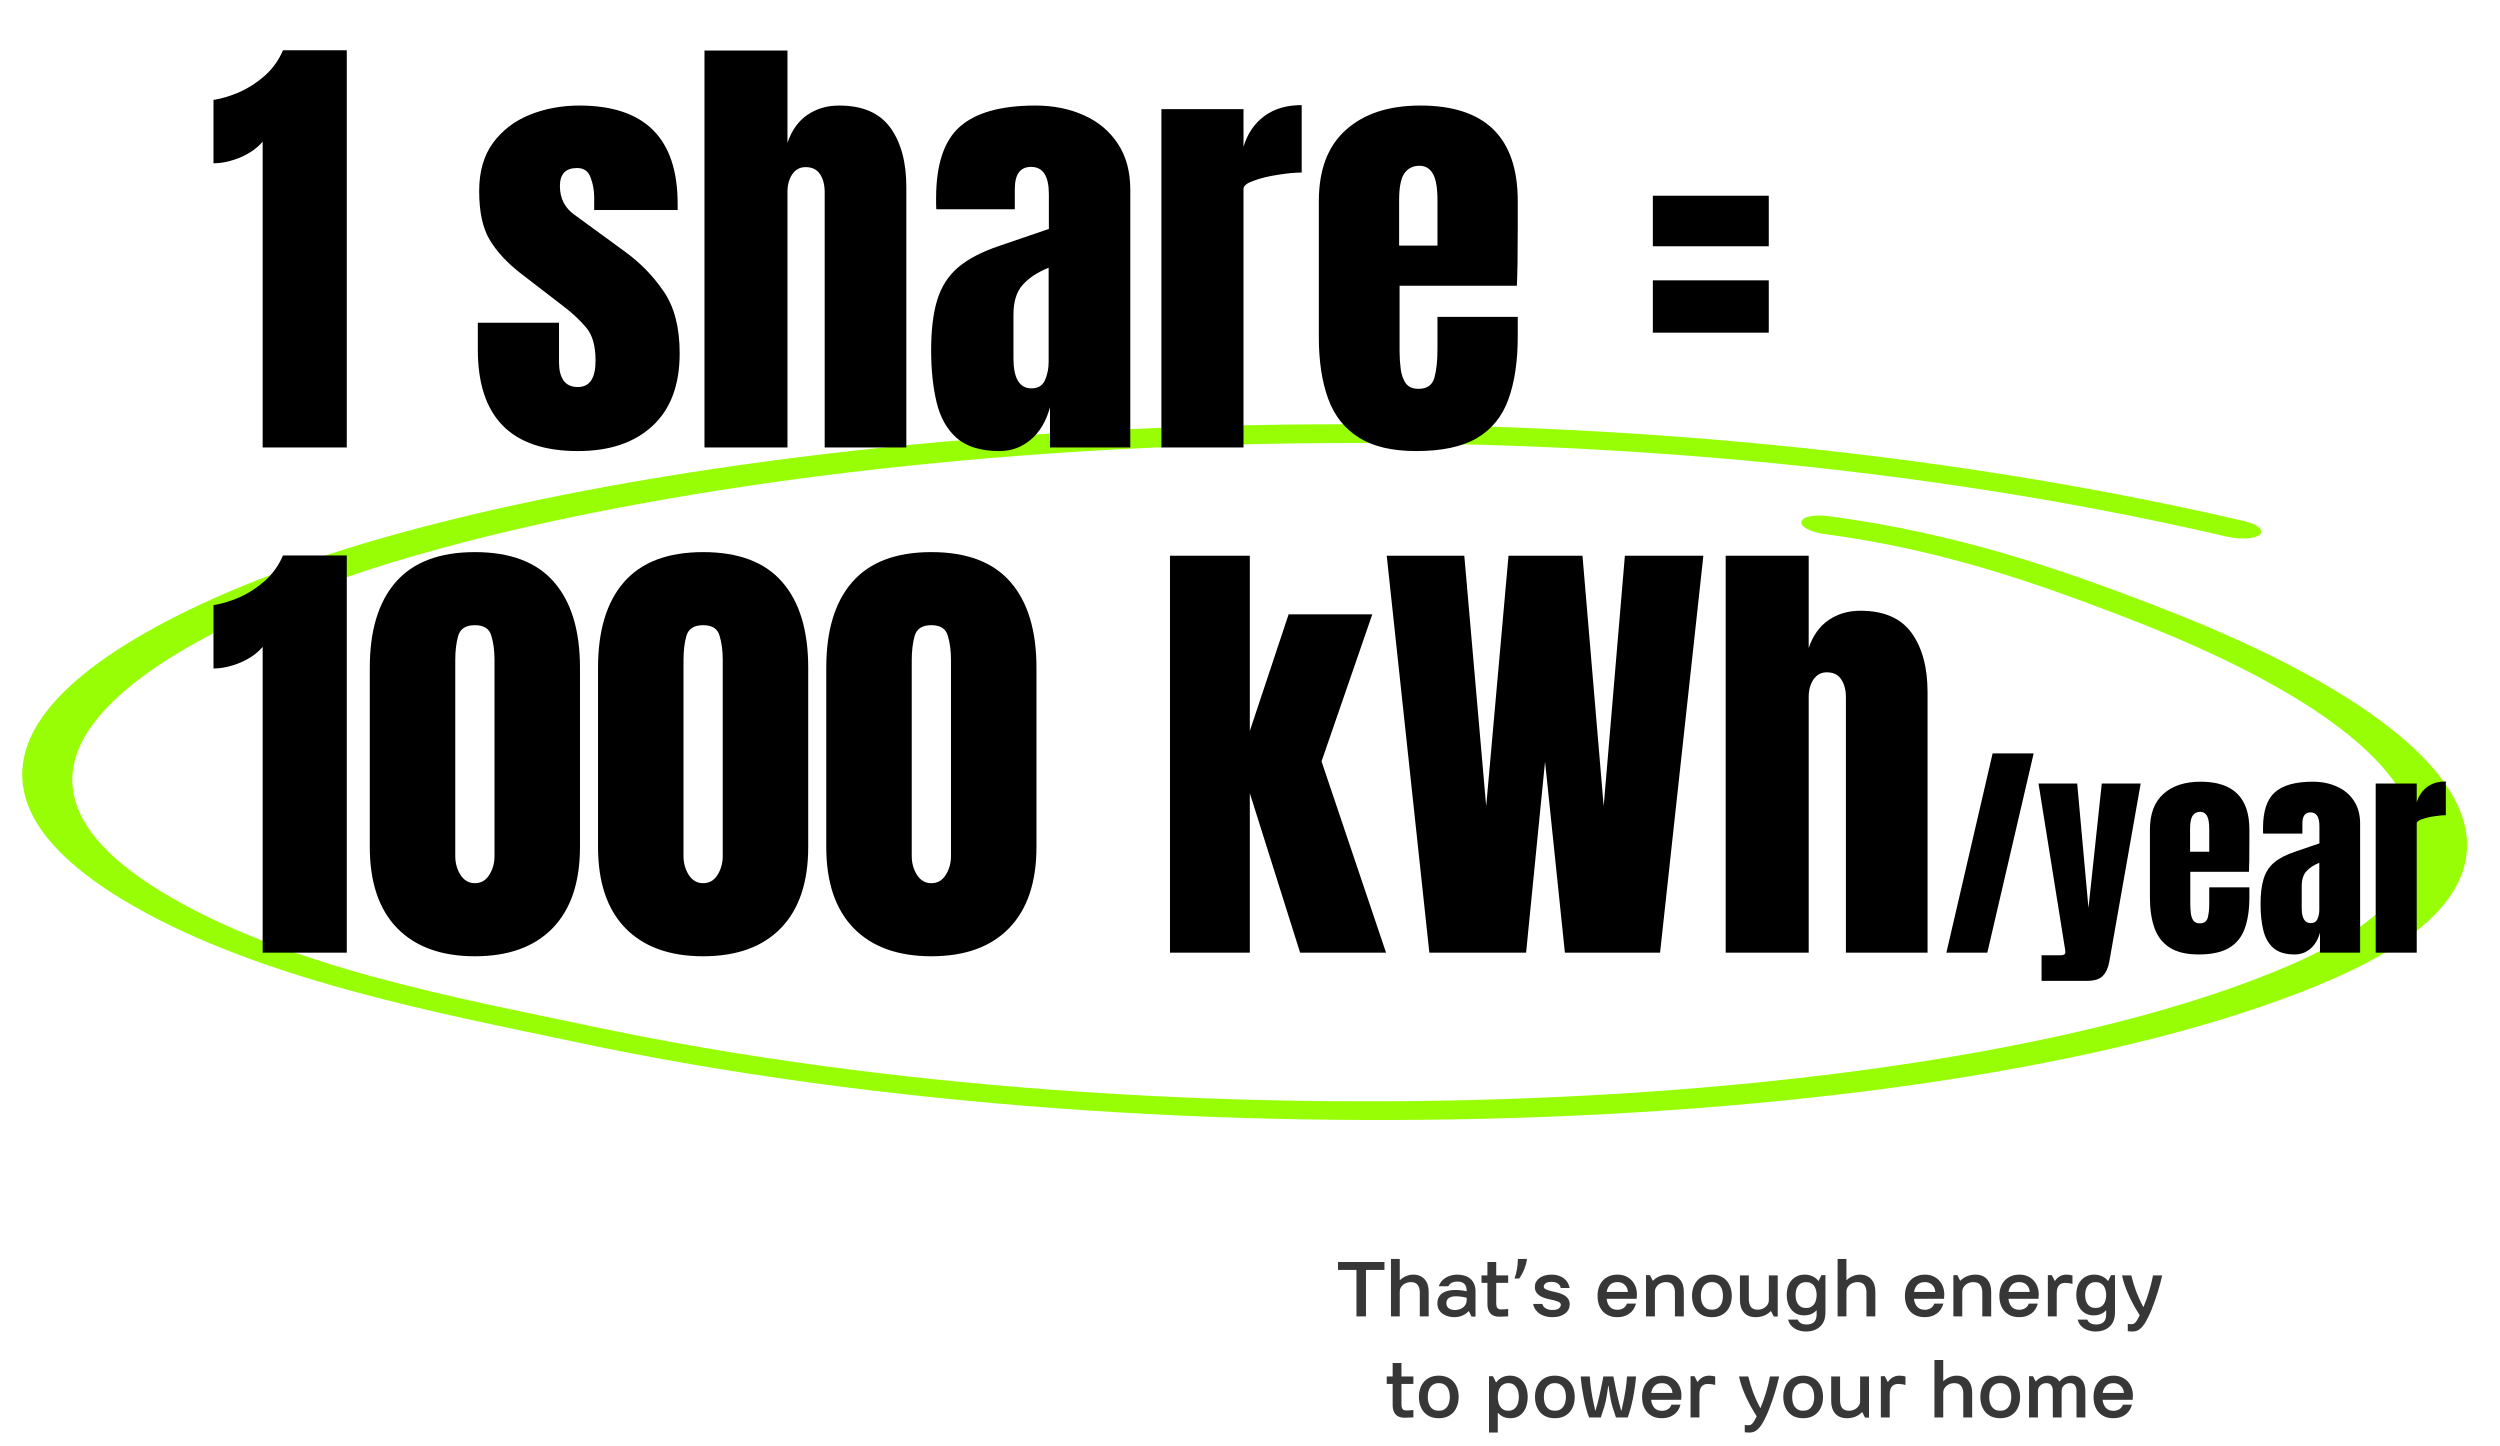
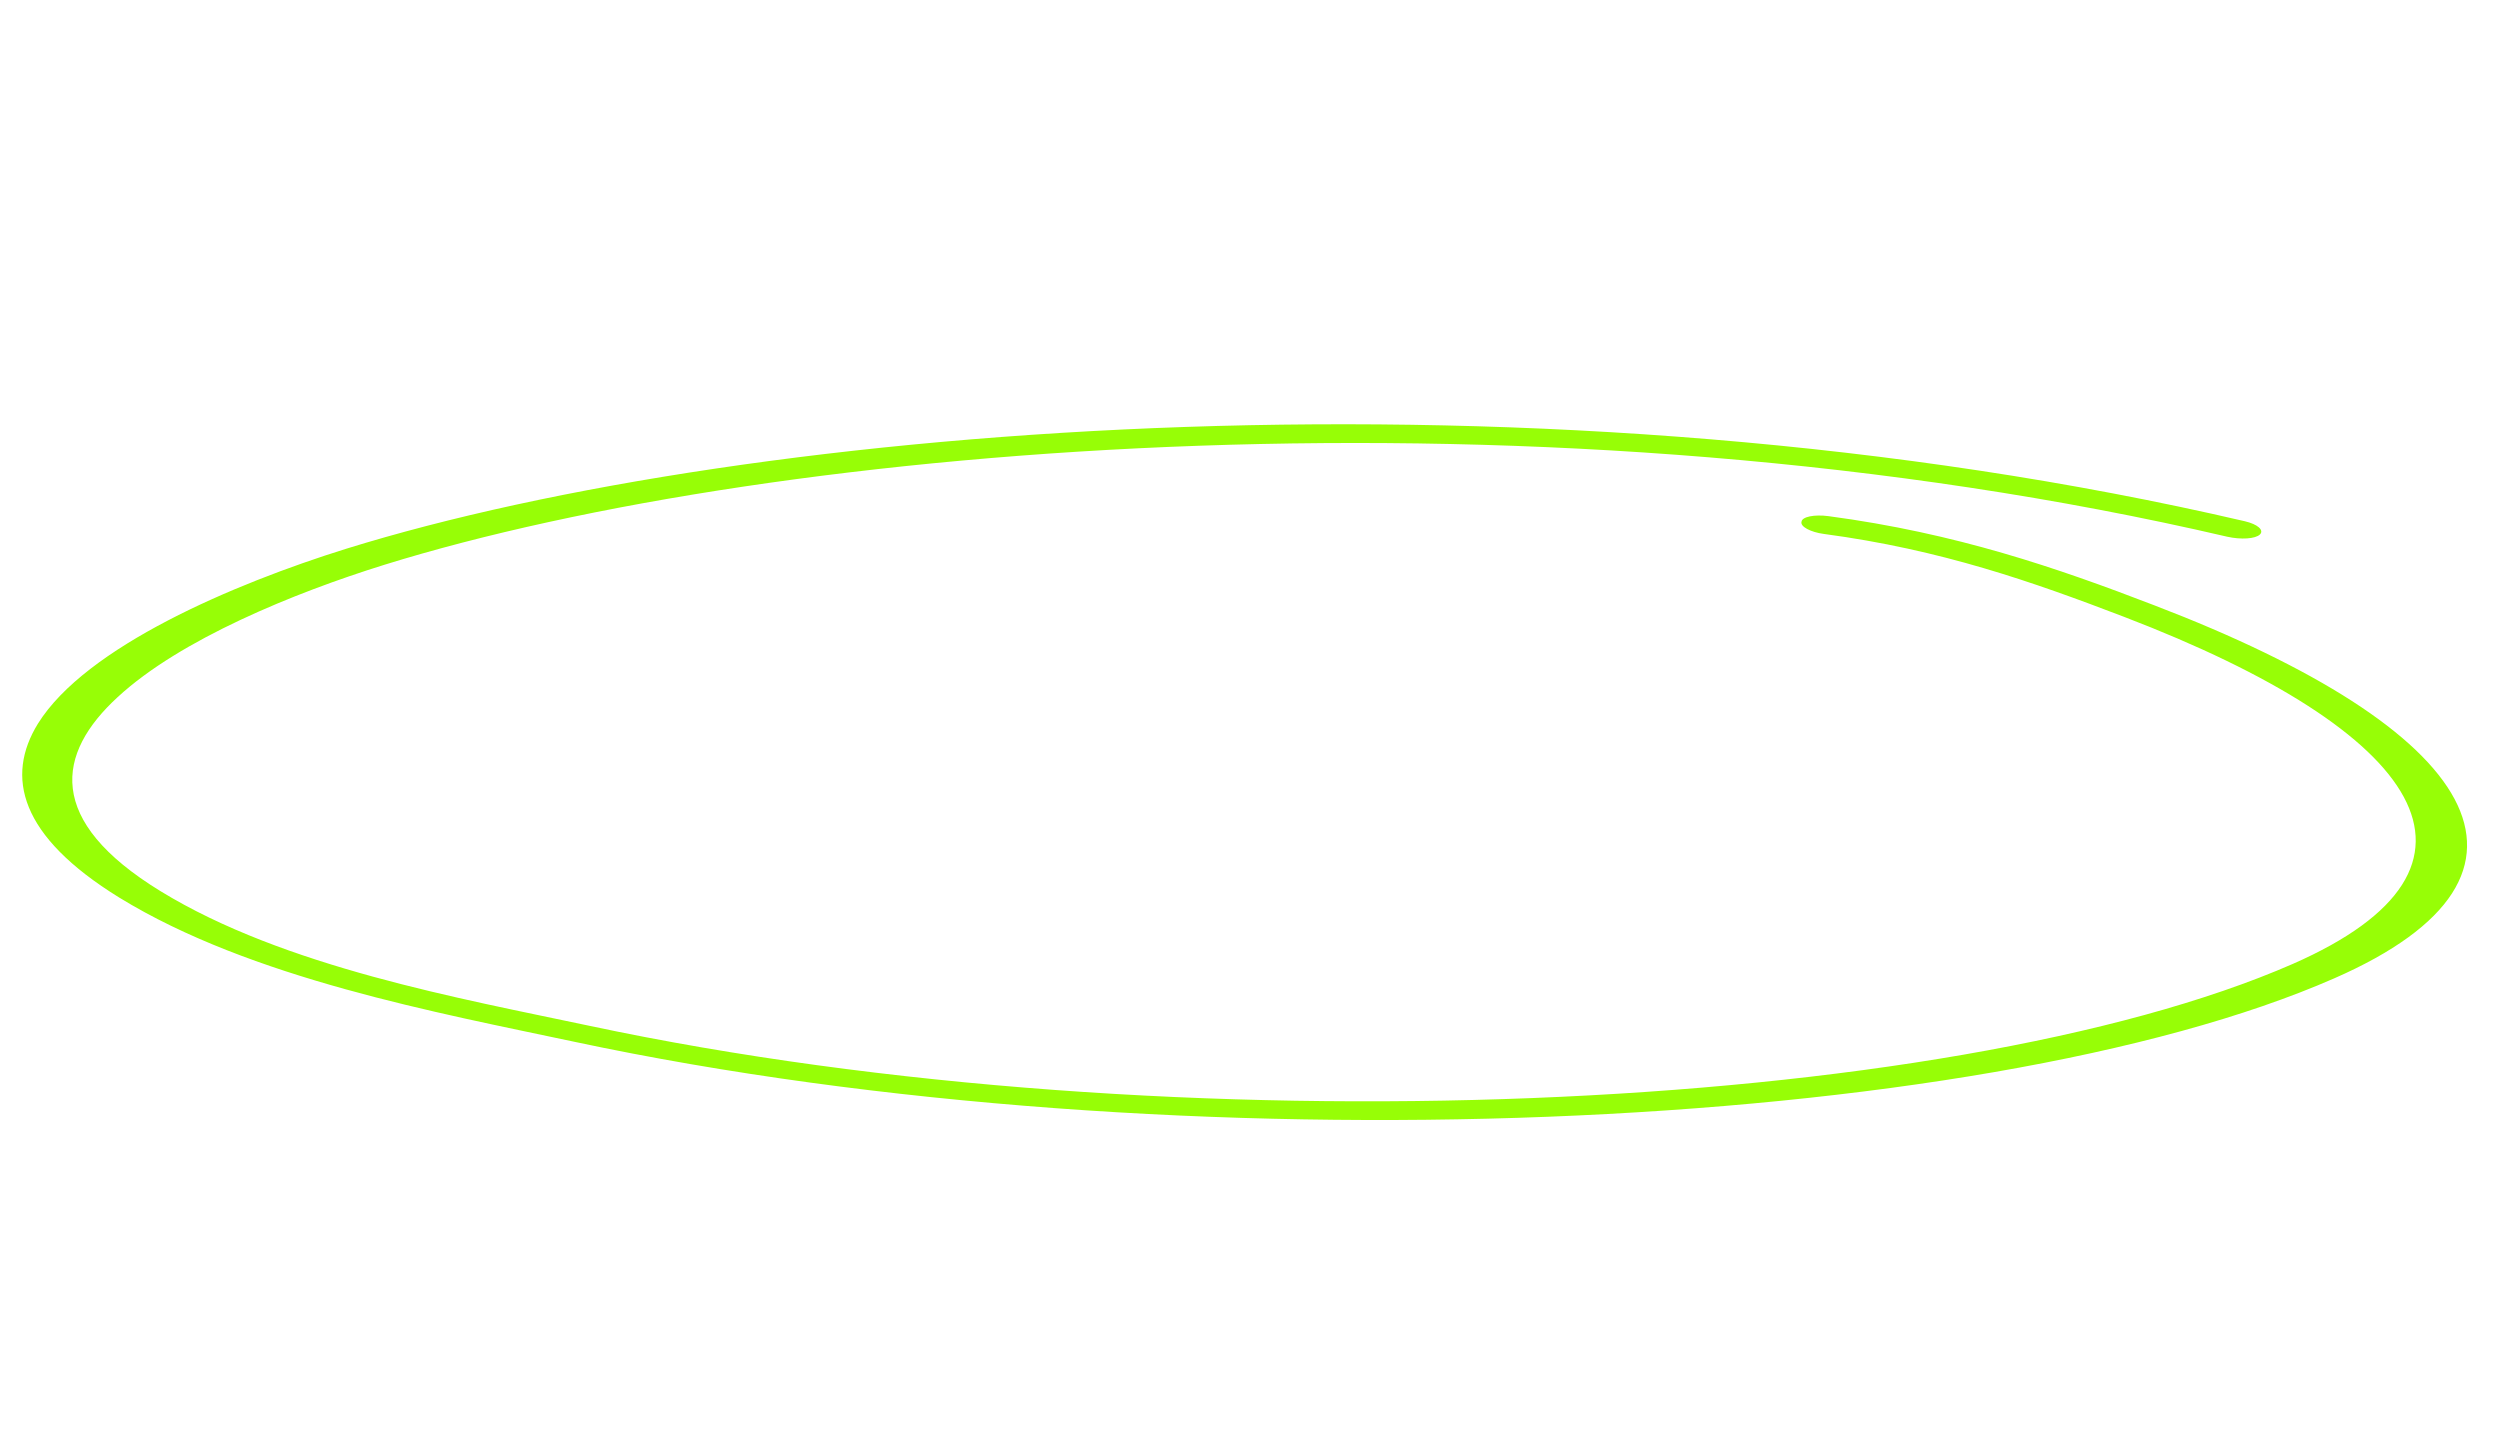
<svg xmlns="http://www.w3.org/2000/svg" width="866" height="501" viewBox="0 0 866 501" fill="none">
  <path fill-rule="evenodd" clip-rule="evenodd" d="M631.751 184.952C672.448 190.381 704.152 201.567 735.77 213.671C839.46 253.405 870.991 300.233 794.221 333.903C674.859 386.081 407.08 398.5 204.388 355.384C159.497 345.856 98.529 335.007 55.567 308.676C15.602 284.192 19.542 260.98 40.741 241.501C62.34 221.514 101.893 205.373 133.093 195.659C269.495 153.309 536.77 131.239 771.483 185.913C776.312 187.002 781.276 186.65 782.825 185.157C784.374 183.664 782.099 181.611 777.619 180.563C536.012 124.289 260.269 146.521 119.878 190.103C81.055 202.225 29.706 224.002 13.11 250.72C1.886 268.995 6.648 289.536 41.271 310.897C86.891 338.928 151.636 350.813 199.289 360.942C408.54 405.463 685.493 392.835 808.54 338.919C891.18 302.744 857.866 252.434 746.356 209.719C712.365 196.622 677.561 184.682 633.385 178.791C628.515 178.143 624.21 178.999 624.047 180.732C623.536 182.425 627.229 184.344 631.751 184.952Z" fill="#97FE06" />
-   <path d="M90.984 155V49.062C89.109 51.302 86.531 53.125 83.25 54.531C79.969 55.885 76.87 56.562 73.953 56.562V34.609C76.713 34.193 79.682 33.307 82.859 31.953C86.037 30.547 88.979 28.646 91.688 26.25C94.448 23.802 96.557 20.859 98.016 17.422H120.125V155H90.984ZM200.203 156.25C177.078 156.25 165.516 144.531 165.516 121.094V111.797H193.641V125.547C193.641 128.203 194.161 130.286 195.203 131.797C196.245 133.307 197.911 134.062 200.203 134.062C204.266 134.062 206.297 131.016 206.297 124.922C206.297 119.818 205.229 116.016 203.094 113.516C200.958 110.964 198.354 108.516 195.281 106.172L180.359 94.688C175.672 91.042 172.104 87.188 169.656 83.125C167.208 79.062 165.984 73.412 165.984 66.172C165.984 59.453 167.573 53.906 170.75 49.531C173.979 45.156 178.224 41.901 183.484 39.766C188.797 37.63 194.526 36.562 200.672 36.562C223.38 36.562 234.734 47.891 234.734 70.547V72.734H205.828V68.281C205.828 65.938 205.411 63.672 204.578 61.484C203.797 59.297 202.234 58.203 199.891 58.203C195.932 58.203 193.953 60.286 193.953 64.453C193.953 68.672 195.62 71.979 198.953 74.375L216.297 87.031C221.714 90.938 226.245 95.573 229.891 100.938C233.589 106.302 235.438 113.438 235.438 122.344C235.438 133.385 232.286 141.797 225.984 147.578C219.734 153.359 211.141 156.25 200.203 156.25ZM244.031 155V17.5H272.781V49.453C274.292 45.078 276.609 41.849 279.734 39.766C282.859 37.63 286.505 36.562 290.672 36.562C298.797 36.562 304.708 39.115 308.406 44.219C312.104 49.323 313.953 56.172 313.953 64.766V155H285.672V66.562C285.672 64.01 285.125 61.927 284.031 60.312C282.99 58.698 281.323 57.891 279.031 57.891C277.104 57.891 275.568 58.724 274.422 60.391C273.328 62.057 272.781 64.037 272.781 66.328V155H244.031ZM346.297 156.25C339.786 156.25 334.812 154.74 331.375 151.719C327.99 148.698 325.672 144.557 324.422 139.297C323.172 134.036 322.547 128.073 322.547 121.406C322.547 114.271 323.25 108.438 324.656 103.906C326.062 99.323 328.458 95.573 331.844 92.656C335.281 89.74 339.995 87.266 345.984 85.234L363.328 79.297V67.266C363.328 60.964 361.271 57.812 357.156 57.812C353.406 57.812 351.531 60.365 351.531 65.469V72.5H324.344C324.292 72.083 324.266 71.562 324.266 70.938C324.266 70.26 324.266 69.505 324.266 68.672C324.266 57.005 327 48.75 332.469 43.906C337.99 39.01 346.714 36.562 358.641 36.562C364.891 36.562 370.49 37.682 375.438 39.922C380.385 42.109 384.292 45.365 387.156 49.688C390.073 54.01 391.531 59.349 391.531 65.703V155H363.719V141.094C362.365 145.99 360.125 149.74 357 152.344C353.875 154.948 350.307 156.25 346.297 156.25ZM357.312 134.531C359.604 134.531 361.167 133.568 362 131.641C362.833 129.714 363.25 127.63 363.25 125.391V92.734C359.396 94.297 356.401 96.276 354.266 98.672C352.13 101.016 351.062 104.479 351.062 109.062V124.141C351.062 131.068 353.146 134.531 357.312 134.531ZM402.312 155V37.812H430.75V50.859C432.104 46.328 434.5 42.786 437.938 40.234C441.375 37.682 445.698 36.406 450.906 36.406V59.766C448.615 59.766 445.88 60.026 442.703 60.547C439.526 61.016 436.74 61.693 434.344 62.578C431.948 63.411 430.75 64.349 430.75 65.391V155H402.312ZM490.594 156.25C482.26 156.25 475.62 154.688 470.672 151.562C465.724 148.438 462.182 143.932 460.047 138.047C457.911 132.161 456.844 125.078 456.844 116.797V69.688C456.844 58.802 459.969 50.573 466.219 45C472.469 39.375 481.062 36.562 492 36.562C514.5 36.562 525.75 47.604 525.75 69.688V78.203C525.75 88.516 525.646 95.443 525.438 98.984H484.812V121.641C484.812 123.724 484.943 125.781 485.203 127.812C485.464 129.792 486.036 131.432 486.922 132.734C487.859 134.036 489.344 134.688 491.375 134.688C494.292 134.688 496.115 133.438 496.844 130.938C497.573 128.385 497.938 125.078 497.938 121.016V109.766H525.75V116.406C525.75 125.156 524.656 132.5 522.469 138.438C520.333 144.323 516.688 148.776 511.531 151.797C506.427 154.766 499.448 156.25 490.594 156.25ZM484.656 85.078H497.938V69.297C497.938 65.078 497.417 62.057 496.375 60.234C495.333 58.359 493.771 57.422 491.688 57.422C489.448 57.422 487.703 58.307 486.453 60.078C485.255 61.849 484.656 64.922 484.656 69.297V85.078ZM572.547 85.312V67.812H612.703V85.312H572.547ZM572.547 115.234V97.109H612.703V115.234H572.547ZM90.984 330V224.062C89.109 226.302 86.531 228.125 83.25 229.531C79.969 230.885 76.87 231.562 73.953 231.562V209.609C76.713 209.193 79.682 208.307 82.859 206.953C86.037 205.547 88.979 203.646 91.688 201.25C94.448 198.802 96.557 195.859 98.016 192.422H120.125V330H90.984ZM164.5 331.25C152.885 331.25 143.901 327.995 137.547 321.484C131.245 314.974 128.094 305.599 128.094 293.359V231.328C128.094 218.411 131.089 208.516 137.078 201.641C143.12 194.714 152.26 191.25 164.5 191.25C176.792 191.25 185.932 194.714 191.922 201.641C197.911 208.516 200.906 218.411 200.906 231.328V293.359C200.906 305.599 197.755 314.974 191.453 321.484C185.151 327.995 176.167 331.25 164.5 331.25ZM164.5 305.938C166.635 305.938 168.302 304.974 169.5 303.047C170.698 301.12 171.297 298.958 171.297 296.562V228.672C171.297 225.443 170.932 222.63 170.203 220.234C169.526 217.786 167.625 216.562 164.5 216.562C161.375 216.562 159.448 217.786 158.719 220.234C158.042 222.63 157.703 225.443 157.703 228.672V296.562C157.703 298.958 158.302 301.12 159.5 303.047C160.75 304.974 162.417 305.938 164.5 305.938ZM243.562 331.25C231.948 331.25 222.964 327.995 216.609 321.484C210.307 314.974 207.156 305.599 207.156 293.359V231.328C207.156 218.411 210.151 208.516 216.141 201.641C222.182 194.714 231.323 191.25 243.562 191.25C255.854 191.25 264.995 194.714 270.984 201.641C276.974 208.516 279.969 218.411 279.969 231.328V293.359C279.969 305.599 276.818 314.974 270.516 321.484C264.214 327.995 255.229 331.25 243.562 331.25ZM243.562 305.938C245.698 305.938 247.365 304.974 248.562 303.047C249.76 301.12 250.359 298.958 250.359 296.562V228.672C250.359 225.443 249.995 222.63 249.266 220.234C248.589 217.786 246.688 216.562 243.562 216.562C240.438 216.562 238.51 217.786 237.781 220.234C237.104 222.63 236.766 225.443 236.766 228.672V296.562C236.766 298.958 237.365 301.12 238.562 303.047C239.812 304.974 241.479 305.938 243.562 305.938ZM322.625 331.25C311.01 331.25 302.026 327.995 295.672 321.484C289.37 314.974 286.219 305.599 286.219 293.359V231.328C286.219 218.411 289.214 208.516 295.203 201.641C301.245 194.714 310.385 191.25 322.625 191.25C334.917 191.25 344.057 194.714 350.047 201.641C356.036 208.516 359.031 218.411 359.031 231.328V293.359C359.031 305.599 355.88 314.974 349.578 321.484C343.276 327.995 334.292 331.25 322.625 331.25ZM322.625 305.938C324.76 305.938 326.427 304.974 327.625 303.047C328.823 301.12 329.422 298.958 329.422 296.562V228.672C329.422 225.443 329.057 222.63 328.328 220.234C327.651 217.786 325.75 216.562 322.625 216.562C319.5 216.562 317.573 217.786 316.844 220.234C316.167 222.63 315.828 225.443 315.828 228.672V296.562C315.828 298.958 316.427 301.12 317.625 303.047C318.875 304.974 320.542 305.938 322.625 305.938ZM405.281 330V192.5H432.938V253.203L446.375 212.812H475.359L457.781 263.75L480.125 330H450.359L432.938 274.766V330H405.281ZM495.125 330L480.359 192.5H507.234L514.812 279.297L522.547 192.5H548.172L555.516 279.297L562.859 192.5H590.047L575.047 330H542.078L535.203 263.828L528.641 330H495.125ZM597.781 330V192.5H626.531V224.453C628.042 220.078 630.359 216.849 633.484 214.766C636.609 212.63 640.255 211.562 644.422 211.562C652.547 211.562 658.458 214.115 662.156 219.219C665.854 224.323 667.703 231.172 667.703 239.766V330H639.422V241.562C639.422 239.01 638.875 236.927 637.781 235.312C636.74 233.698 635.073 232.891 632.781 232.891C630.854 232.891 629.318 233.724 628.172 235.391C627.078 237.057 626.531 239.036 626.531 241.328V330H597.781ZM674.227 330L690.242 260.977H704.461L688.406 330H674.227ZM707.195 339.766V330.898H713.914C714.93 330.898 715.438 330.547 715.438 329.844C715.438 329.479 715.398 329.102 715.32 328.711L706.141 271.406H719.539L723.445 314.531L728.055 271.406H741.531L730.672 333.047C730.281 335.26 729.526 336.927 728.406 338.047C727.312 339.193 725.503 339.766 722.977 339.766H707.195ZM761.609 330.625C757.443 330.625 754.122 329.844 751.648 328.281C749.174 326.719 747.404 324.466 746.336 321.523C745.268 318.581 744.734 315.039 744.734 310.898V287.344C744.734 281.901 746.297 277.786 749.422 275C752.547 272.188 756.844 270.781 762.312 270.781C773.562 270.781 779.188 276.302 779.188 287.344V291.602C779.188 296.758 779.135 300.221 779.031 301.992H758.719V313.32C758.719 314.362 758.784 315.391 758.914 316.406C759.044 317.396 759.331 318.216 759.773 318.867C760.242 319.518 760.984 319.844 762 319.844C763.458 319.844 764.37 319.219 764.734 317.969C765.099 316.693 765.281 315.039 765.281 313.008V307.383H779.188V310.703C779.188 315.078 778.641 318.75 777.547 321.719C776.479 324.661 774.656 326.888 772.078 328.398C769.526 329.883 766.036 330.625 761.609 330.625ZM758.641 295.039H765.281V287.148C765.281 285.039 765.021 283.529 764.5 282.617C763.979 281.68 763.198 281.211 762.156 281.211C761.036 281.211 760.164 281.654 759.539 282.539C758.94 283.424 758.641 284.961 758.641 287.148V295.039ZM794.93 330.625C791.674 330.625 789.188 329.87 787.469 328.359C785.776 326.849 784.617 324.779 783.992 322.148C783.367 319.518 783.055 316.536 783.055 313.203C783.055 309.635 783.406 306.719 784.109 304.453C784.812 302.161 786.01 300.286 787.703 298.828C789.422 297.37 791.779 296.133 794.773 295.117L803.445 292.148V286.133C803.445 282.982 802.417 281.406 800.359 281.406C798.484 281.406 797.547 282.682 797.547 285.234V288.75H783.953C783.927 288.542 783.914 288.281 783.914 287.969C783.914 287.63 783.914 287.253 783.914 286.836C783.914 281.003 785.281 276.875 788.016 274.453C790.776 272.005 795.138 270.781 801.102 270.781C804.227 270.781 807.026 271.341 809.5 272.461C811.974 273.555 813.927 275.182 815.359 277.344C816.818 279.505 817.547 282.174 817.547 285.352V330H803.641V323.047C802.964 325.495 801.844 327.37 800.281 328.672C798.719 329.974 796.935 330.625 794.93 330.625ZM800.438 319.766C801.583 319.766 802.365 319.284 802.781 318.32C803.198 317.357 803.406 316.315 803.406 315.195V298.867C801.479 299.648 799.982 300.638 798.914 301.836C797.846 303.008 797.312 304.74 797.312 307.031V314.57C797.312 318.034 798.354 319.766 800.438 319.766ZM822.938 330V271.406H837.156V277.93C837.833 275.664 839.031 273.893 840.75 272.617C842.469 271.341 844.63 270.703 847.234 270.703V282.383C846.089 282.383 844.721 282.513 843.133 282.773C841.544 283.008 840.151 283.346 838.953 283.789C837.755 284.206 837.156 284.674 837.156 285.195V330H822.938Z" fill="black" />
-   <path d="M479.572 439.908H473.173V456H469.879V439.908H463.48V437.154H479.572V439.908ZM489.549 441.528C490.449 441.528 491.232 441.681 491.898 441.987C492.564 442.275 493.122 442.689 493.572 443.229C494.022 443.751 494.355 444.372 494.571 445.092C494.787 445.812 494.895 446.595 494.895 447.441V456H491.817V447.711C491.817 446.631 491.574 445.767 491.088 445.119C490.62 444.453 489.801 444.12 488.631 444.12C488.181 444.12 487.731 444.201 487.281 444.363C486.849 444.507 486.453 444.723 486.093 445.011C485.733 445.299 485.436 445.641 485.202 446.037C484.986 446.433 484.878 446.874 484.878 447.36V456H481.827V436.101H484.878V443.391H484.986C485.598 442.815 486.3 442.365 487.092 442.041C487.884 441.699 488.703 441.528 489.549 441.528ZM504.099 453.786C504.621 453.786 505.116 453.705 505.584 453.543C506.07 453.381 506.493 453.156 506.853 452.868C507.231 452.562 507.528 452.193 507.744 451.761C507.96 451.311 508.068 450.798 508.068 450.222V449.547C507.456 449.385 506.835 449.259 506.205 449.169C505.575 449.079 504.945 449.034 504.315 449.034C503.919 449.034 503.523 449.07 503.127 449.142C502.731 449.214 502.38 449.34 502.074 449.52C501.768 449.682 501.516 449.916 501.318 450.222C501.12 450.528 501.021 450.915 501.021 451.383C501.021 451.833 501.102 452.211 501.264 452.517C501.444 452.823 501.678 453.075 501.966 453.273C502.254 453.453 502.578 453.588 502.938 453.678C503.316 453.75 503.703 453.786 504.099 453.786ZM504.72 441.528C505.656 441.528 506.511 441.645 507.285 441.879C508.077 442.113 508.752 442.473 509.31 442.959C509.886 443.427 510.327 444.03 510.633 444.768C510.957 445.488 511.119 446.343 511.119 447.333V456.081H509.742L508.824 454.218H508.716C508.086 454.902 507.33 455.415 506.448 455.757C505.584 456.099 504.693 456.27 503.775 456.27C503.037 456.27 502.317 456.171 501.615 455.973C500.931 455.775 500.31 455.487 499.752 455.109C499.194 454.713 498.744 454.218 498.402 453.624C498.078 453.012 497.916 452.301 497.916 451.491C497.916 450.609 498.087 449.871 498.429 449.277C498.771 448.683 499.221 448.206 499.779 447.846C500.355 447.486 501.003 447.234 501.723 447.09C502.443 446.928 503.19 446.847 503.964 446.847C504.648 446.847 505.332 446.883 506.016 446.955C506.718 447.027 507.402 447.144 508.068 447.306C508.068 446.154 507.807 445.308 507.285 444.768C506.763 444.21 505.908 443.931 504.72 443.931C504.09 443.931 503.505 444.057 502.965 444.309C502.425 444.561 502.002 444.975 501.696 445.551H498.402C498.618 444.885 498.942 444.3 499.374 443.796C499.806 443.292 500.301 442.878 500.859 442.554C501.435 442.212 502.056 441.96 502.722 441.798C503.388 441.618 504.054 441.528 504.72 441.528ZM518.293 444.39V451.059C518.293 451.365 518.302 451.671 518.32 451.977C518.356 452.283 518.419 452.553 518.509 452.787C518.617 453.021 518.779 453.21 518.995 453.354C519.211 453.498 519.508 453.57 519.886 453.57C520.318 453.57 520.741 453.561 521.155 453.543C521.587 453.507 522.01 453.471 522.424 453.435V455.973C521.92 456.009 521.416 456.036 520.912 456.054C520.408 456.09 519.904 456.108 519.4 456.108C517.996 456.108 516.952 455.73 516.268 454.974C515.584 454.2 515.242 453.129 515.242 451.761V444.39H513.19V441.798H515.242V437.154H518.293V441.798H522.424V444.39H518.293ZM524.633 442.878C525.029 441.708 525.317 440.601 525.497 439.557C525.677 438.495 525.776 437.343 525.794 436.101H528.926C528.872 436.677 528.764 437.271 528.602 437.883C528.44 438.477 528.242 439.071 528.008 439.665C527.774 440.241 527.504 440.808 527.198 441.366C526.91 441.924 526.595 442.428 526.253 442.878H524.633ZM531.678 445.713C531.678 445.119 531.813 444.57 532.083 444.066C532.353 443.544 532.731 443.103 533.217 442.743C533.721 442.365 534.324 442.068 535.026 441.852C535.746 441.636 536.556 441.528 537.456 441.528C538.392 441.528 539.22 441.654 539.94 441.906C540.678 442.14 541.308 442.473 541.83 442.905C542.352 443.319 542.766 443.805 543.072 444.363C543.396 444.921 543.612 445.524 543.72 446.172H540.642C540.498 445.452 540.147 444.921 539.589 444.579C539.031 444.219 538.311 444.039 537.429 444.039C536.475 444.039 535.791 444.21 535.377 444.552C534.963 444.894 534.756 445.254 534.756 445.632C534.756 446.046 534.972 446.361 535.404 446.577C535.854 446.793 536.412 446.991 537.078 447.171C537.744 447.333 538.464 447.504 539.238 447.684C540.03 447.846 540.759 448.098 541.425 448.44C542.091 448.764 542.64 449.196 543.072 449.736C543.522 450.276 543.747 450.996 543.747 451.896C543.747 452.454 543.621 453.003 543.369 453.543C543.117 454.065 542.739 454.533 542.235 454.947C541.731 455.343 541.092 455.667 540.318 455.919C539.544 456.153 538.644 456.27 537.618 456.27C536.844 456.27 536.088 456.171 535.35 455.973C534.63 455.775 533.973 455.487 533.379 455.109C532.803 454.713 532.308 454.227 531.894 453.651C531.48 453.075 531.21 452.418 531.084 451.68H534.27C534.432 452.364 534.837 452.886 535.485 453.246C536.133 453.606 536.88 453.786 537.726 453.786C538.788 453.786 539.544 453.597 539.994 453.219C540.444 452.841 540.669 452.436 540.669 452.004C540.669 451.572 540.444 451.248 539.994 451.032C539.562 450.798 539.013 450.6 538.347 450.438C537.681 450.276 536.952 450.114 536.16 449.952C535.386 449.772 534.666 449.52 534 449.196C533.334 448.872 532.776 448.44 532.326 447.9C531.894 447.36 531.678 446.631 531.678 445.713ZM560.303 444.12C559.205 444.12 558.35 444.426 557.738 445.038C557.126 445.65 556.73 446.478 556.55 447.522H563.921C563.849 446.496 563.48 445.677 562.814 445.065C562.166 444.435 561.329 444.12 560.303 444.12ZM567.026 448.413C567.026 448.917 566.999 449.412 566.945 449.898H556.523C556.649 450.996 557.009 451.905 557.603 452.625C558.215 453.345 559.106 453.705 560.276 453.705C561.032 453.705 561.698 453.534 562.274 453.192C562.868 452.85 563.3 452.31 563.57 451.572H566.702C566.288 453.12 565.505 454.29 564.353 455.082C563.219 455.874 561.86 456.27 560.276 456.27C559.16 456.27 558.17 456.09 557.306 455.73C556.46 455.352 555.74 454.839 555.146 454.191C554.57 453.525 554.129 452.742 553.823 451.842C553.535 450.942 553.391 449.961 553.391 448.899C553.391 447.819 553.544 446.829 553.85 445.929C554.156 445.029 554.606 444.255 555.2 443.607C555.794 442.959 556.514 442.455 557.36 442.095C558.224 441.717 559.214 441.528 560.33 441.528C561.338 441.528 562.247 441.699 563.057 442.041C563.885 442.383 564.587 442.86 565.163 443.472C565.757 444.084 566.216 444.813 566.54 445.659C566.864 446.505 567.026 447.423 567.026 448.413ZM573.259 456H570.181V441.717H571.558L572.503 443.607H572.638C573.304 442.923 574.078 442.41 574.96 442.068C575.86 441.708 576.814 441.528 577.822 441.528C579.568 441.528 580.909 442.068 581.845 443.148C582.799 444.21 583.276 445.641 583.276 447.441V456H580.198V447.711C580.198 446.595 579.955 445.722 579.469 445.092C578.983 444.444 578.164 444.12 577.012 444.12C576.598 444.12 576.166 444.192 575.716 444.336C575.266 444.48 574.861 444.696 574.501 444.984C574.141 445.272 573.844 445.623 573.61 446.037C573.376 446.433 573.259 446.883 573.259 447.387V456ZM592.998 453.678C593.7 453.678 594.294 453.552 594.78 453.3C595.266 453.03 595.662 452.67 595.968 452.22C596.274 451.77 596.49 451.266 596.616 450.708C596.76 450.132 596.832 449.529 596.832 448.899C596.832 448.287 596.76 447.693 596.616 447.117C596.49 446.541 596.274 446.028 595.968 445.578C595.662 445.128 595.266 444.777 594.78 444.525C594.294 444.255 593.7 444.12 592.998 444.12C592.296 444.12 591.702 444.255 591.216 444.525C590.73 444.777 590.334 445.128 590.028 445.578C589.74 446.028 589.524 446.541 589.38 447.117C589.254 447.693 589.191 448.287 589.191 448.899C589.191 449.529 589.254 450.132 589.38 450.708C589.524 451.266 589.74 451.77 590.028 452.22C590.334 452.67 590.73 453.03 591.216 453.3C591.702 453.552 592.296 453.678 592.998 453.678ZM592.998 441.528C594.096 441.528 595.077 441.717 595.941 442.095C596.805 442.455 597.525 442.968 598.101 443.634C598.677 444.282 599.118 445.056 599.424 445.956C599.73 446.856 599.883 447.837 599.883 448.899C599.883 449.961 599.73 450.942 599.424 451.842C599.118 452.742 598.677 453.525 598.101 454.191C597.525 454.839 596.805 455.352 595.941 455.73C595.077 456.09 594.096 456.27 592.998 456.27C591.882 456.27 590.892 456.09 590.028 455.73C589.182 455.352 588.471 454.839 587.895 454.191C587.319 453.525 586.878 452.742 586.572 451.842C586.266 450.942 586.113 449.961 586.113 448.899C586.113 447.837 586.266 446.856 586.572 445.956C586.878 445.056 587.319 444.282 587.895 443.634C588.471 442.968 589.182 442.455 590.028 442.095C590.892 441.717 591.882 441.528 592.998 441.528ZM612.729 441.798H615.807V456.054H614.43L613.485 454.191H613.377C612.693 454.875 611.91 455.397 611.028 455.757C610.146 456.099 609.192 456.27 608.166 456.27C606.42 456.27 605.07 455.739 604.116 454.677C603.18 453.597 602.712 452.157 602.712 450.357V441.798H605.79V450.087C605.79 451.203 606.033 452.085 606.519 452.733C607.005 453.363 607.824 453.678 608.976 453.678C609.39 453.678 609.813 453.606 610.245 453.462C610.695 453.318 611.1 453.102 611.46 452.814C611.838 452.526 612.144 452.184 612.378 451.788C612.612 451.392 612.729 450.933 612.729 450.411V441.798ZM625.637 453.084C626.303 453.084 626.861 452.967 627.311 452.733C627.779 452.481 628.157 452.148 628.445 451.734C628.733 451.32 628.94 450.843 629.066 450.303C629.21 449.763 629.282 449.196 629.282 448.602C629.282 448.008 629.21 447.441 629.066 446.901C628.94 446.361 628.733 445.884 628.445 445.47C628.157 445.056 627.779 444.732 627.311 444.498C626.861 444.246 626.303 444.12 625.637 444.12C624.971 444.12 624.404 444.246 623.936 444.498C623.486 444.732 623.117 445.056 622.829 445.47C622.541 445.884 622.325 446.361 622.181 446.901C622.055 447.441 621.992 448.008 621.992 448.602C621.992 449.196 622.055 449.763 622.181 450.303C622.325 450.843 622.541 451.32 622.829 451.734C623.117 452.148 623.486 452.481 623.936 452.733C624.404 452.967 624.971 453.084 625.637 453.084ZM632.333 441.717V454.596C632.333 456.738 631.721 458.376 630.497 459.51C629.273 460.662 627.608 461.238 625.502 461.238C624.836 461.238 624.17 461.148 623.504 460.968C622.856 460.806 622.253 460.554 621.695 460.212C621.137 459.87 620.651 459.438 620.237 458.916C619.841 458.394 619.562 457.791 619.4 457.107H622.748C622.856 457.431 623.018 457.701 623.234 457.917C623.45 458.133 623.693 458.304 623.963 458.43C624.251 458.574 624.548 458.673 624.854 458.727C625.178 458.781 625.493 458.808 625.799 458.808C628.121 458.808 629.282 457.638 629.282 455.298V453.948H629.174C628.616 454.542 627.977 454.974 627.257 455.244C626.555 455.514 625.799 455.649 624.989 455.649C623.963 455.649 623.072 455.46 622.316 455.082C621.56 454.686 620.93 454.164 620.426 453.516C619.922 452.868 619.544 452.121 619.292 451.275C619.04 450.429 618.914 449.538 618.914 448.602C618.914 447.63 619.04 446.721 619.292 445.875C619.562 445.011 619.958 444.264 620.48 443.634C621.02 442.986 621.677 442.473 622.451 442.095C623.243 441.717 624.152 441.528 625.178 441.528C626.096 441.528 626.96 441.708 627.77 442.068C628.58 442.41 629.282 442.95 629.876 443.688H629.984L630.956 441.717H632.333ZM644.272 441.528C645.172 441.528 645.955 441.681 646.621 441.987C647.287 442.275 647.845 442.689 648.295 443.229C648.745 443.751 649.078 444.372 649.294 445.092C649.51 445.812 649.618 446.595 649.618 447.441V456H646.54V447.711C646.54 446.631 646.297 445.767 645.811 445.119C645.343 444.453 644.524 444.12 643.354 444.12C642.904 444.12 642.454 444.201 642.004 444.363C641.572 444.507 641.176 444.723 640.816 445.011C640.456 445.299 640.159 445.641 639.925 446.037C639.709 446.433 639.601 446.874 639.601 447.36V456H636.55V436.101H639.601V443.391H639.709C640.321 442.815 641.023 442.365 641.815 442.041C642.607 441.699 643.426 441.528 644.272 441.528ZM666.774 444.12C665.676 444.12 664.821 444.426 664.209 445.038C663.597 445.65 663.201 446.478 663.021 447.522H670.392C670.32 446.496 669.951 445.677 669.285 445.065C668.637 444.435 667.8 444.12 666.774 444.12ZM673.497 448.413C673.497 448.917 673.47 449.412 673.416 449.898H662.994C663.12 450.996 663.48 451.905 664.074 452.625C664.686 453.345 665.577 453.705 666.747 453.705C667.503 453.705 668.169 453.534 668.745 453.192C669.339 452.85 669.771 452.31 670.041 451.572H673.173C672.759 453.12 671.976 454.29 670.824 455.082C669.69 455.874 668.331 456.27 666.747 456.27C665.631 456.27 664.641 456.09 663.777 455.73C662.931 455.352 662.211 454.839 661.617 454.191C661.041 453.525 660.6 452.742 660.294 451.842C660.006 450.942 659.862 449.961 659.862 448.899C659.862 447.819 660.015 446.829 660.321 445.929C660.627 445.029 661.077 444.255 661.671 443.607C662.265 442.959 662.985 442.455 663.831 442.095C664.695 441.717 665.685 441.528 666.801 441.528C667.809 441.528 668.718 441.699 669.528 442.041C670.356 442.383 671.058 442.86 671.634 443.472C672.228 444.084 672.687 444.813 673.011 445.659C673.335 446.505 673.497 447.423 673.497 448.413ZM679.73 456H676.652V441.717H678.029L678.974 443.607H679.109C679.775 442.923 680.549 442.41 681.431 442.068C682.331 441.708 683.285 441.528 684.293 441.528C686.039 441.528 687.38 442.068 688.316 443.148C689.27 444.21 689.747 445.641 689.747 447.441V456H686.669V447.711C686.669 446.595 686.426 445.722 685.94 445.092C685.454 444.444 684.635 444.12 683.483 444.12C683.069 444.12 682.637 444.192 682.187 444.336C681.737 444.48 681.332 444.696 680.972 444.984C680.612 445.272 680.315 445.623 680.081 446.037C679.847 446.433 679.73 446.883 679.73 447.387V456ZM699.496 444.12C698.398 444.12 697.543 444.426 696.931 445.038C696.319 445.65 695.923 446.478 695.743 447.522H703.114C703.042 446.496 702.673 445.677 702.007 445.065C701.359 444.435 700.522 444.12 699.496 444.12ZM706.219 448.413C706.219 448.917 706.192 449.412 706.138 449.898H695.716C695.842 450.996 696.202 451.905 696.796 452.625C697.408 453.345 698.299 453.705 699.469 453.705C700.225 453.705 700.891 453.534 701.467 453.192C702.061 452.85 702.493 452.31 702.763 451.572H705.895C705.481 453.12 704.698 454.29 703.546 455.082C702.412 455.874 701.053 456.27 699.469 456.27C698.353 456.27 697.363 456.09 696.499 455.73C695.653 455.352 694.933 454.839 694.339 454.191C693.763 453.525 693.322 452.742 693.016 451.842C692.728 450.942 692.584 449.961 692.584 448.899C692.584 447.819 692.737 446.829 693.043 445.929C693.349 445.029 693.799 444.255 694.393 443.607C694.987 442.959 695.707 442.455 696.553 442.095C697.417 441.717 698.407 441.528 699.523 441.528C700.531 441.528 701.44 441.699 702.25 442.041C703.078 442.383 703.78 442.86 704.356 443.472C704.95 444.084 705.409 444.813 705.733 445.659C706.057 446.505 706.219 447.423 706.219 448.413ZM715.826 441.528C716.186 441.528 716.555 441.555 716.933 441.609C717.311 441.663 717.635 441.735 717.905 441.825V444.741C717.545 444.651 717.14 444.57 716.69 444.498C716.24 444.426 715.808 444.39 715.394 444.39C714.422 444.39 713.684 444.696 713.18 445.308C712.694 445.902 712.451 446.784 712.451 447.954V456H709.373V441.717H710.75L711.749 443.688H711.857C712.307 443.004 712.865 442.473 713.531 442.095C714.215 441.717 714.98 441.528 715.826 441.528ZM725.937 453.084C726.603 453.084 727.161 452.967 727.611 452.733C728.079 452.481 728.457 452.148 728.745 451.734C729.033 451.32 729.24 450.843 729.366 450.303C729.51 449.763 729.582 449.196 729.582 448.602C729.582 448.008 729.51 447.441 729.366 446.901C729.24 446.361 729.033 445.884 728.745 445.47C728.457 445.056 728.079 444.732 727.611 444.498C727.161 444.246 726.603 444.12 725.937 444.12C725.271 444.12 724.704 444.246 724.236 444.498C723.786 444.732 723.417 445.056 723.129 445.47C722.841 445.884 722.625 446.361 722.481 446.901C722.355 447.441 722.292 448.008 722.292 448.602C722.292 449.196 722.355 449.763 722.481 450.303C722.625 450.843 722.841 451.32 723.129 451.734C723.417 452.148 723.786 452.481 724.236 452.733C724.704 452.967 725.271 453.084 725.937 453.084ZM732.633 441.717V454.596C732.633 456.738 732.021 458.376 730.797 459.51C729.573 460.662 727.908 461.238 725.802 461.238C725.136 461.238 724.47 461.148 723.804 460.968C723.156 460.806 722.553 460.554 721.995 460.212C721.437 459.87 720.951 459.438 720.537 458.916C720.141 458.394 719.862 457.791 719.7 457.107H723.048C723.156 457.431 723.318 457.701 723.534 457.917C723.75 458.133 723.993 458.304 724.263 458.43C724.551 458.574 724.848 458.673 725.154 458.727C725.478 458.781 725.793 458.808 726.099 458.808C728.421 458.808 729.582 457.638 729.582 455.298V453.948H729.474C728.916 454.542 728.277 454.974 727.557 455.244C726.855 455.514 726.099 455.649 725.289 455.649C724.263 455.649 723.372 455.46 722.616 455.082C721.86 454.686 721.23 454.164 720.726 453.516C720.222 452.868 719.844 452.121 719.592 451.275C719.34 450.429 719.214 449.538 719.214 448.602C719.214 447.63 719.34 446.721 719.592 445.875C719.862 445.011 720.258 444.264 720.78 443.634C721.32 442.986 721.977 442.473 722.751 442.095C723.543 441.717 724.452 441.528 725.478 441.528C726.396 441.528 727.26 441.708 728.07 442.068C728.88 442.41 729.582 442.95 730.176 443.688H730.284L731.256 441.717H732.633ZM748.973 441.798C748.811 442.572 748.604 443.436 748.352 444.39C748.118 445.326 747.839 446.307 747.515 447.333C747.209 448.359 746.867 449.403 746.489 450.465C746.129 451.509 745.751 452.526 745.355 453.516C744.959 454.506 744.545 455.433 744.113 456.297C743.681 457.179 743.258 457.944 742.844 458.592C742.34 459.348 741.764 459.978 741.116 460.482C740.468 460.986 739.658 461.238 738.686 461.238C738.416 461.238 738.146 461.229 737.876 461.211C737.606 461.193 737.336 461.166 737.066 461.13V458.592C737.264 458.628 737.471 458.655 737.687 458.673C737.921 458.691 738.137 458.7 738.335 458.7C738.749 458.7 739.064 458.619 739.28 458.457C739.514 458.313 739.748 458.079 739.982 457.755C740.234 457.413 740.45 457.053 740.63 456.675C740.81 456.315 740.999 455.955 741.197 455.595C740.549 454.587 739.91 453.525 739.28 452.409C738.65 451.275 738.065 450.123 737.525 448.953C736.985 447.783 736.499 446.595 736.067 445.389C735.653 444.183 735.32 442.986 735.068 441.798H738.281C738.731 443.688 739.298 445.551 739.982 447.387C740.684 449.223 741.494 450.996 742.412 452.706H742.52C743.258 450.942 743.897 449.151 744.437 447.333C744.977 445.515 745.436 443.67 745.814 441.798H748.973ZM485.466 479.39V486.059C485.466 486.365 485.475 486.671 485.493 486.977C485.529 487.283 485.592 487.553 485.682 487.787C485.79 488.021 485.952 488.21 486.168 488.354C486.384 488.498 486.681 488.57 487.059 488.57C487.491 488.57 487.914 488.561 488.328 488.543C488.76 488.507 489.183 488.471 489.597 488.435V490.973C489.093 491.009 488.589 491.036 488.085 491.054C487.581 491.09 487.077 491.108 486.573 491.108C485.169 491.108 484.125 490.73 483.441 489.974C482.757 489.2 482.415 488.129 482.415 486.761V479.39H480.363V476.798H482.415V472.154H485.466V476.798H489.597V479.39H485.466ZM498.392 488.678C499.094 488.678 499.688 488.552 500.174 488.3C500.66 488.03 501.056 487.67 501.362 487.22C501.668 486.77 501.884 486.266 502.01 485.708C502.154 485.132 502.226 484.529 502.226 483.899C502.226 483.287 502.154 482.693 502.01 482.117C501.884 481.541 501.668 481.028 501.362 480.578C501.056 480.128 500.66 479.777 500.174 479.525C499.688 479.255 499.094 479.12 498.392 479.12C497.69 479.12 497.096 479.255 496.61 479.525C496.124 479.777 495.728 480.128 495.422 480.578C495.134 481.028 494.918 481.541 494.774 482.117C494.648 482.693 494.585 483.287 494.585 483.899C494.585 484.529 494.648 485.132 494.774 485.708C494.918 486.266 495.134 486.77 495.422 487.22C495.728 487.67 496.124 488.03 496.61 488.3C497.096 488.552 497.69 488.678 498.392 488.678ZM498.392 476.528C499.49 476.528 500.471 476.717 501.335 477.095C502.199 477.455 502.919 477.968 503.495 478.634C504.071 479.282 504.512 480.056 504.818 480.956C505.124 481.856 505.277 482.837 505.277 483.899C505.277 484.961 505.124 485.942 504.818 486.842C504.512 487.742 504.071 488.525 503.495 489.191C502.919 489.839 502.199 490.352 501.335 490.73C500.471 491.09 499.49 491.27 498.392 491.27C497.276 491.27 496.286 491.09 495.422 490.73C494.576 490.352 493.865 489.839 493.289 489.191C492.713 488.525 492.272 487.742 491.966 486.842C491.66 485.942 491.507 484.961 491.507 483.899C491.507 482.837 491.66 481.856 491.966 480.956C492.272 480.056 492.713 479.282 493.289 478.634C493.865 477.968 494.576 477.455 495.422 477.095C496.286 476.717 497.276 476.528 498.392 476.528ZM518.836 483.899C518.836 484.493 518.899 485.078 519.025 485.654C519.151 486.23 519.349 486.743 519.619 487.193C519.907 487.625 520.285 487.985 520.753 488.273C521.221 488.543 521.797 488.678 522.481 488.678C523.165 488.678 523.741 488.543 524.209 488.273C524.677 487.985 525.046 487.625 525.316 487.193C525.604 486.743 525.811 486.23 525.937 485.654C526.063 485.078 526.126 484.493 526.126 483.899C526.126 483.305 526.063 482.72 525.937 482.144C525.811 481.568 525.604 481.064 525.316 480.632C525.046 480.182 524.677 479.822 524.209 479.552C523.741 479.264 523.165 479.12 522.481 479.12C521.797 479.12 521.221 479.264 520.753 479.552C520.285 479.822 519.907 480.182 519.619 480.632C519.349 481.064 519.151 481.568 519.025 482.144C518.899 482.72 518.836 483.305 518.836 483.899ZM517.162 476.717L518.215 478.823H518.323C518.899 478.031 519.583 477.455 520.375 477.095C521.185 476.717 522.076 476.528 523.048 476.528C524.11 476.528 525.028 476.735 525.802 477.149C526.576 477.545 527.215 478.085 527.719 478.769C528.223 479.453 528.592 480.236 528.826 481.118C529.078 482 529.204 482.927 529.204 483.899C529.204 484.853 529.087 485.771 528.853 486.653C528.619 487.535 528.259 488.318 527.773 489.002C527.287 489.686 526.666 490.235 525.91 490.649C525.154 491.063 524.245 491.27 523.183 491.27C522.373 491.27 521.599 491.126 520.861 490.838C520.141 490.532 519.502 490.064 518.944 489.434H518.836V496.238H515.785V476.717H517.162ZM538.602 488.678C539.304 488.678 539.898 488.552 540.384 488.3C540.87 488.03 541.266 487.67 541.572 487.22C541.878 486.77 542.094 486.266 542.22 485.708C542.364 485.132 542.436 484.529 542.436 483.899C542.436 483.287 542.364 482.693 542.22 482.117C542.094 481.541 541.878 481.028 541.572 480.578C541.266 480.128 540.87 479.777 540.384 479.525C539.898 479.255 539.304 479.12 538.602 479.12C537.9 479.12 537.306 479.255 536.82 479.525C536.334 479.777 535.938 480.128 535.632 480.578C535.344 481.028 535.128 481.541 534.984 482.117C534.858 482.693 534.795 483.287 534.795 483.899C534.795 484.529 534.858 485.132 534.984 485.708C535.128 486.266 535.344 486.77 535.632 487.22C535.938 487.67 536.334 488.03 536.82 488.3C537.306 488.552 537.9 488.678 538.602 488.678ZM538.602 476.528C539.7 476.528 540.681 476.717 541.545 477.095C542.409 477.455 543.129 477.968 543.705 478.634C544.281 479.282 544.722 480.056 545.028 480.956C545.334 481.856 545.487 482.837 545.487 483.899C545.487 484.961 545.334 485.942 545.028 486.842C544.722 487.742 544.281 488.525 543.705 489.191C543.129 489.839 542.409 490.352 541.545 490.73C540.681 491.09 539.7 491.27 538.602 491.27C537.486 491.27 536.496 491.09 535.632 490.73C534.786 490.352 534.075 489.839 533.499 489.191C532.923 488.525 532.482 487.742 532.176 486.842C531.87 485.942 531.717 484.961 531.717 483.899C531.717 482.837 531.87 481.856 532.176 480.956C532.482 480.056 532.923 479.282 533.499 478.634C534.075 477.968 534.786 477.455 535.632 477.095C536.496 476.717 537.486 476.528 538.602 476.528ZM558.873 476.798C559.179 478.418 559.503 480.056 559.845 481.712C560.205 483.35 560.565 484.862 560.925 486.248C560.979 486.446 561.042 486.662 561.114 486.896C561.168 487.094 561.231 487.346 561.303 487.652C561.393 487.94 561.483 488.264 561.573 488.624H561.681C561.753 488.318 561.816 488.039 561.87 487.787C561.924 487.517 561.969 487.283 562.005 487.085C562.059 486.869 562.104 486.68 562.14 486.518C562.482 485.024 562.779 483.44 563.031 481.766C563.301 480.092 563.49 478.436 563.598 476.798H566.73C566.64 477.986 566.496 479.237 566.298 480.551C566.118 481.847 565.902 483.134 565.65 484.412C565.398 485.672 565.11 486.878 564.786 488.03C564.48 489.164 564.165 490.154 563.841 491H559.764C559.35 489.83 558.945 488.588 558.549 487.274C558.153 485.942 557.856 484.547 557.658 483.089C557.604 482.765 557.55 482.441 557.496 482.117C557.388 481.523 557.289 480.83 557.199 480.038H557.091C557.055 480.416 557.001 480.785 556.929 481.145C556.875 481.505 556.83 481.829 556.794 482.117C556.722 482.441 556.668 482.765 556.632 483.089C556.434 484.547 556.137 485.942 555.741 487.274C555.345 488.588 554.94 489.83 554.526 491H550.449C550.125 490.154 549.801 489.164 549.477 488.03C549.171 486.878 548.892 485.672 548.64 484.412C548.388 483.134 548.163 481.847 547.965 480.551C547.785 479.237 547.65 477.986 547.56 476.798H550.692C550.8 478.436 550.98 480.092 551.232 481.766C551.484 483.44 551.781 485.024 552.123 486.518C552.159 486.68 552.204 486.869 552.258 487.085C552.294 487.283 552.339 487.517 552.393 487.787C552.465 488.039 552.537 488.318 552.609 488.624H552.717C552.807 488.264 552.888 487.94 552.96 487.652C553.05 487.346 553.122 487.094 553.176 486.896C553.248 486.662 553.311 486.446 553.365 486.248C553.725 484.862 554.076 483.35 554.418 481.712C554.76 480.056 555.093 478.418 555.417 476.798H558.873ZM575.728 479.12C574.63 479.12 573.775 479.426 573.163 480.038C572.551 480.65 572.155 481.478 571.975 482.522H579.346C579.274 481.496 578.905 480.677 578.239 480.065C577.591 479.435 576.754 479.12 575.728 479.12ZM582.451 483.413C582.451 483.917 582.424 484.412 582.37 484.898H571.948C572.074 485.996 572.434 486.905 573.028 487.625C573.64 488.345 574.531 488.705 575.701 488.705C576.457 488.705 577.123 488.534 577.699 488.192C578.293 487.85 578.725 487.31 578.995 486.572H582.127C581.713 488.12 580.93 489.29 579.778 490.082C578.644 490.874 577.285 491.27 575.701 491.27C574.585 491.27 573.595 491.09 572.731 490.73C571.885 490.352 571.165 489.839 570.571 489.191C569.995 488.525 569.554 487.742 569.248 486.842C568.96 485.942 568.816 484.961 568.816 483.899C568.816 482.819 568.969 481.829 569.275 480.929C569.581 480.029 570.031 479.255 570.625 478.607C571.219 477.959 571.939 477.455 572.785 477.095C573.649 476.717 574.639 476.528 575.755 476.528C576.763 476.528 577.672 476.699 578.482 477.041C579.31 477.383 580.012 477.86 580.588 478.472C581.182 479.084 581.641 479.813 581.965 480.659C582.289 481.505 582.451 482.423 582.451 483.413ZM592.059 476.528C592.419 476.528 592.788 476.555 593.166 476.609C593.544 476.663 593.868 476.735 594.138 476.825V479.741C593.778 479.651 593.373 479.57 592.923 479.498C592.473 479.426 592.041 479.39 591.627 479.39C590.655 479.39 589.917 479.696 589.413 480.308C588.927 480.902 588.684 481.784 588.684 482.954V491H585.606V476.717H586.983L587.982 478.688H588.09C588.54 478.004 589.098 477.473 589.764 477.095C590.448 476.717 591.213 476.528 592.059 476.528ZM616.294 476.798C616.132 477.572 615.925 478.436 615.673 479.39C615.439 480.326 615.16 481.307 614.836 482.333C614.53 483.359 614.188 484.403 613.81 485.465C613.45 486.509 613.072 487.526 612.676 488.516C612.28 489.506 611.866 490.433 611.434 491.297C611.002 492.179 610.579 492.944 610.165 493.592C609.661 494.348 609.085 494.978 608.437 495.482C607.789 495.986 606.979 496.238 606.007 496.238C605.737 496.238 605.467 496.229 605.197 496.211C604.927 496.193 604.657 496.166 604.387 496.13V493.592C604.585 493.628 604.792 493.655 605.008 493.673C605.242 493.691 605.458 493.7 605.656 493.7C606.07 493.7 606.385 493.619 606.601 493.457C606.835 493.313 607.069 493.079 607.303 492.755C607.555 492.413 607.771 492.053 607.951 491.675C608.131 491.315 608.32 490.955 608.518 490.595C607.87 489.587 607.231 488.525 606.601 487.409C605.971 486.275 605.386 485.123 604.846 483.953C604.306 482.783 603.82 481.595 603.388 480.389C602.974 479.183 602.641 477.986 602.389 476.798H605.602C606.052 478.688 606.619 480.551 607.303 482.387C608.005 484.223 608.815 485.996 609.733 487.706H609.841C610.579 485.942 611.218 484.151 611.758 482.333C612.298 480.515 612.757 478.67 613.135 476.798H616.294ZM624.612 488.678C625.314 488.678 625.908 488.552 626.394 488.3C626.88 488.03 627.276 487.67 627.582 487.22C627.888 486.77 628.104 486.266 628.23 485.708C628.374 485.132 628.446 484.529 628.446 483.899C628.446 483.287 628.374 482.693 628.23 482.117C628.104 481.541 627.888 481.028 627.582 480.578C627.276 480.128 626.88 479.777 626.394 479.525C625.908 479.255 625.314 479.12 624.612 479.12C623.91 479.12 623.316 479.255 622.83 479.525C622.344 479.777 621.948 480.128 621.642 480.578C621.354 481.028 621.138 481.541 620.994 482.117C620.868 482.693 620.805 483.287 620.805 483.899C620.805 484.529 620.868 485.132 620.994 485.708C621.138 486.266 621.354 486.77 621.642 487.22C621.948 487.67 622.344 488.03 622.83 488.3C623.316 488.552 623.91 488.678 624.612 488.678ZM624.612 476.528C625.71 476.528 626.691 476.717 627.555 477.095C628.419 477.455 629.139 477.968 629.715 478.634C630.291 479.282 630.732 480.056 631.038 480.956C631.344 481.856 631.497 482.837 631.497 483.899C631.497 484.961 631.344 485.942 631.038 486.842C630.732 487.742 630.291 488.525 629.715 489.191C629.139 489.839 628.419 490.352 627.555 490.73C626.691 491.09 625.71 491.27 624.612 491.27C623.496 491.27 622.506 491.09 621.642 490.73C620.796 490.352 620.085 489.839 619.509 489.191C618.933 488.525 618.492 487.742 618.186 486.842C617.88 485.942 617.727 484.961 617.727 483.899C617.727 482.837 617.88 481.856 618.186 480.956C618.492 480.056 618.933 479.282 619.509 478.634C620.085 477.968 620.796 477.455 621.642 477.095C622.506 476.717 623.496 476.528 624.612 476.528ZM644.343 476.798H647.421V491.054H646.044L645.099 489.191H644.991C644.307 489.875 643.524 490.397 642.642 490.757C641.76 491.099 640.806 491.27 639.78 491.27C638.034 491.27 636.684 490.739 635.73 489.677C634.794 488.597 634.326 487.157 634.326 485.357V476.798H637.404V485.087C637.404 486.203 637.647 487.085 638.133 487.733C638.619 488.363 639.438 488.678 640.59 488.678C641.004 488.678 641.427 488.606 641.859 488.462C642.309 488.318 642.714 488.102 643.074 487.814C643.452 487.526 643.758 487.184 643.992 486.788C644.226 486.392 644.343 485.933 644.343 485.411V476.798ZM657.977 476.528C658.337 476.528 658.706 476.555 659.084 476.609C659.462 476.663 659.786 476.735 660.056 476.825V479.741C659.696 479.651 659.291 479.57 658.841 479.498C658.391 479.426 657.959 479.39 657.545 479.39C656.573 479.39 655.835 479.696 655.331 480.308C654.845 480.902 654.602 481.784 654.602 482.954V491H651.524V476.717H652.901L653.9 478.688H654.008C654.458 478.004 655.016 477.473 655.682 477.095C656.366 476.717 657.131 476.528 657.977 476.528ZM677.811 476.528C678.711 476.528 679.494 476.681 680.16 476.987C680.826 477.275 681.384 477.689 681.834 478.229C682.284 478.751 682.617 479.372 682.833 480.092C683.049 480.812 683.157 481.595 683.157 482.441V491H680.079V482.711C680.079 481.631 679.836 480.767 679.35 480.119C678.882 479.453 678.063 479.12 676.893 479.12C676.443 479.12 675.993 479.201 675.543 479.363C675.111 479.507 674.715 479.723 674.355 480.011C673.995 480.299 673.698 480.641 673.464 481.037C673.248 481.433 673.14 481.874 673.14 482.36V491H670.089V471.101H673.14V478.391H673.248C673.86 477.815 674.562 477.365 675.354 477.041C676.146 476.699 676.965 476.528 677.811 476.528ZM692.877 488.678C693.579 488.678 694.173 488.552 694.659 488.3C695.145 488.03 695.541 487.67 695.847 487.22C696.153 486.77 696.369 486.266 696.495 485.708C696.639 485.132 696.711 484.529 696.711 483.899C696.711 483.287 696.639 482.693 696.495 482.117C696.369 481.541 696.153 481.028 695.847 480.578C695.541 480.128 695.145 479.777 694.659 479.525C694.173 479.255 693.579 479.12 692.877 479.12C692.175 479.12 691.581 479.255 691.095 479.525C690.609 479.777 690.213 480.128 689.907 480.578C689.619 481.028 689.403 481.541 689.259 482.117C689.133 482.693 689.07 483.287 689.07 483.899C689.07 484.529 689.133 485.132 689.259 485.708C689.403 486.266 689.619 486.77 689.907 487.22C690.213 487.67 690.609 488.03 691.095 488.3C691.581 488.552 692.175 488.678 692.877 488.678ZM692.877 476.528C693.975 476.528 694.956 476.717 695.82 477.095C696.684 477.455 697.404 477.968 697.98 478.634C698.556 479.282 698.997 480.056 699.303 480.956C699.609 481.856 699.762 482.837 699.762 483.899C699.762 484.961 699.609 485.942 699.303 486.842C698.997 487.742 698.556 488.525 697.98 489.191C697.404 489.839 696.684 490.352 695.82 490.73C694.956 491.09 693.975 491.27 692.877 491.27C691.761 491.27 690.771 491.09 689.907 490.73C689.061 490.352 688.35 489.839 687.774 489.191C687.198 488.525 686.757 487.742 686.451 486.842C686.145 485.942 685.992 484.961 685.992 483.899C685.992 482.837 686.145 481.856 686.451 480.956C686.757 480.056 687.198 479.282 687.774 478.634C688.35 477.968 689.061 477.455 689.907 477.095C690.771 476.717 691.761 476.528 692.877 476.528ZM717.657 476.528C718.449 476.528 719.133 476.663 719.709 476.933C720.303 477.203 720.798 477.581 721.194 478.067C721.59 478.535 721.878 479.093 722.058 479.741C722.256 480.389 722.355 481.082 722.355 481.82V491H719.304V481.766C719.304 480.992 719.133 480.362 718.791 479.876C718.449 479.372 717.855 479.12 717.009 479.12C716.217 479.12 715.542 479.381 714.984 479.903C714.426 480.407 714.147 481.064 714.147 481.874V491H711.096V481.766C711.096 480.992 710.925 480.362 710.583 479.876C710.241 479.372 709.647 479.12 708.801 479.12C708.009 479.12 707.334 479.381 706.776 479.903C706.218 480.407 705.939 481.064 705.939 481.874V491H702.861V476.717H704.238L705.129 478.499H705.264C705.786 477.887 706.407 477.41 707.127 477.068C707.847 476.708 708.621 476.528 709.449 476.528C710.259 476.528 710.997 476.69 711.663 477.014C712.347 477.32 712.896 477.824 713.31 478.526H713.445C713.967 477.914 714.588 477.428 715.308 477.068C716.046 476.708 716.829 476.528 717.657 476.528ZM732.112 479.12C731.014 479.12 730.159 479.426 729.547 480.038C728.935 480.65 728.539 481.478 728.359 482.522H735.73C735.658 481.496 735.289 480.677 734.623 480.065C733.975 479.435 733.138 479.12 732.112 479.12ZM738.835 483.413C738.835 483.917 738.808 484.412 738.754 484.898H728.332C728.458 485.996 728.818 486.905 729.412 487.625C730.024 488.345 730.915 488.705 732.085 488.705C732.841 488.705 733.507 488.534 734.083 488.192C734.677 487.85 735.109 487.31 735.379 486.572H738.511C738.097 488.12 737.314 489.29 736.162 490.082C735.028 490.874 733.669 491.27 732.085 491.27C730.969 491.27 729.979 491.09 729.115 490.73C728.269 490.352 727.549 489.839 726.955 489.191C726.379 488.525 725.938 487.742 725.632 486.842C725.344 485.942 725.2 484.961 725.2 483.899C725.2 482.819 725.353 481.829 725.659 480.929C725.965 480.029 726.415 479.255 727.009 478.607C727.603 477.959 728.323 477.455 729.169 477.095C730.033 476.717 731.023 476.528 732.139 476.528C733.147 476.528 734.056 476.699 734.866 477.041C735.694 477.383 736.396 477.86 736.972 478.472C737.566 479.084 738.025 479.813 738.349 480.659C738.673 481.505 738.835 482.423 738.835 483.413Z" fill="#373737" />
</svg>